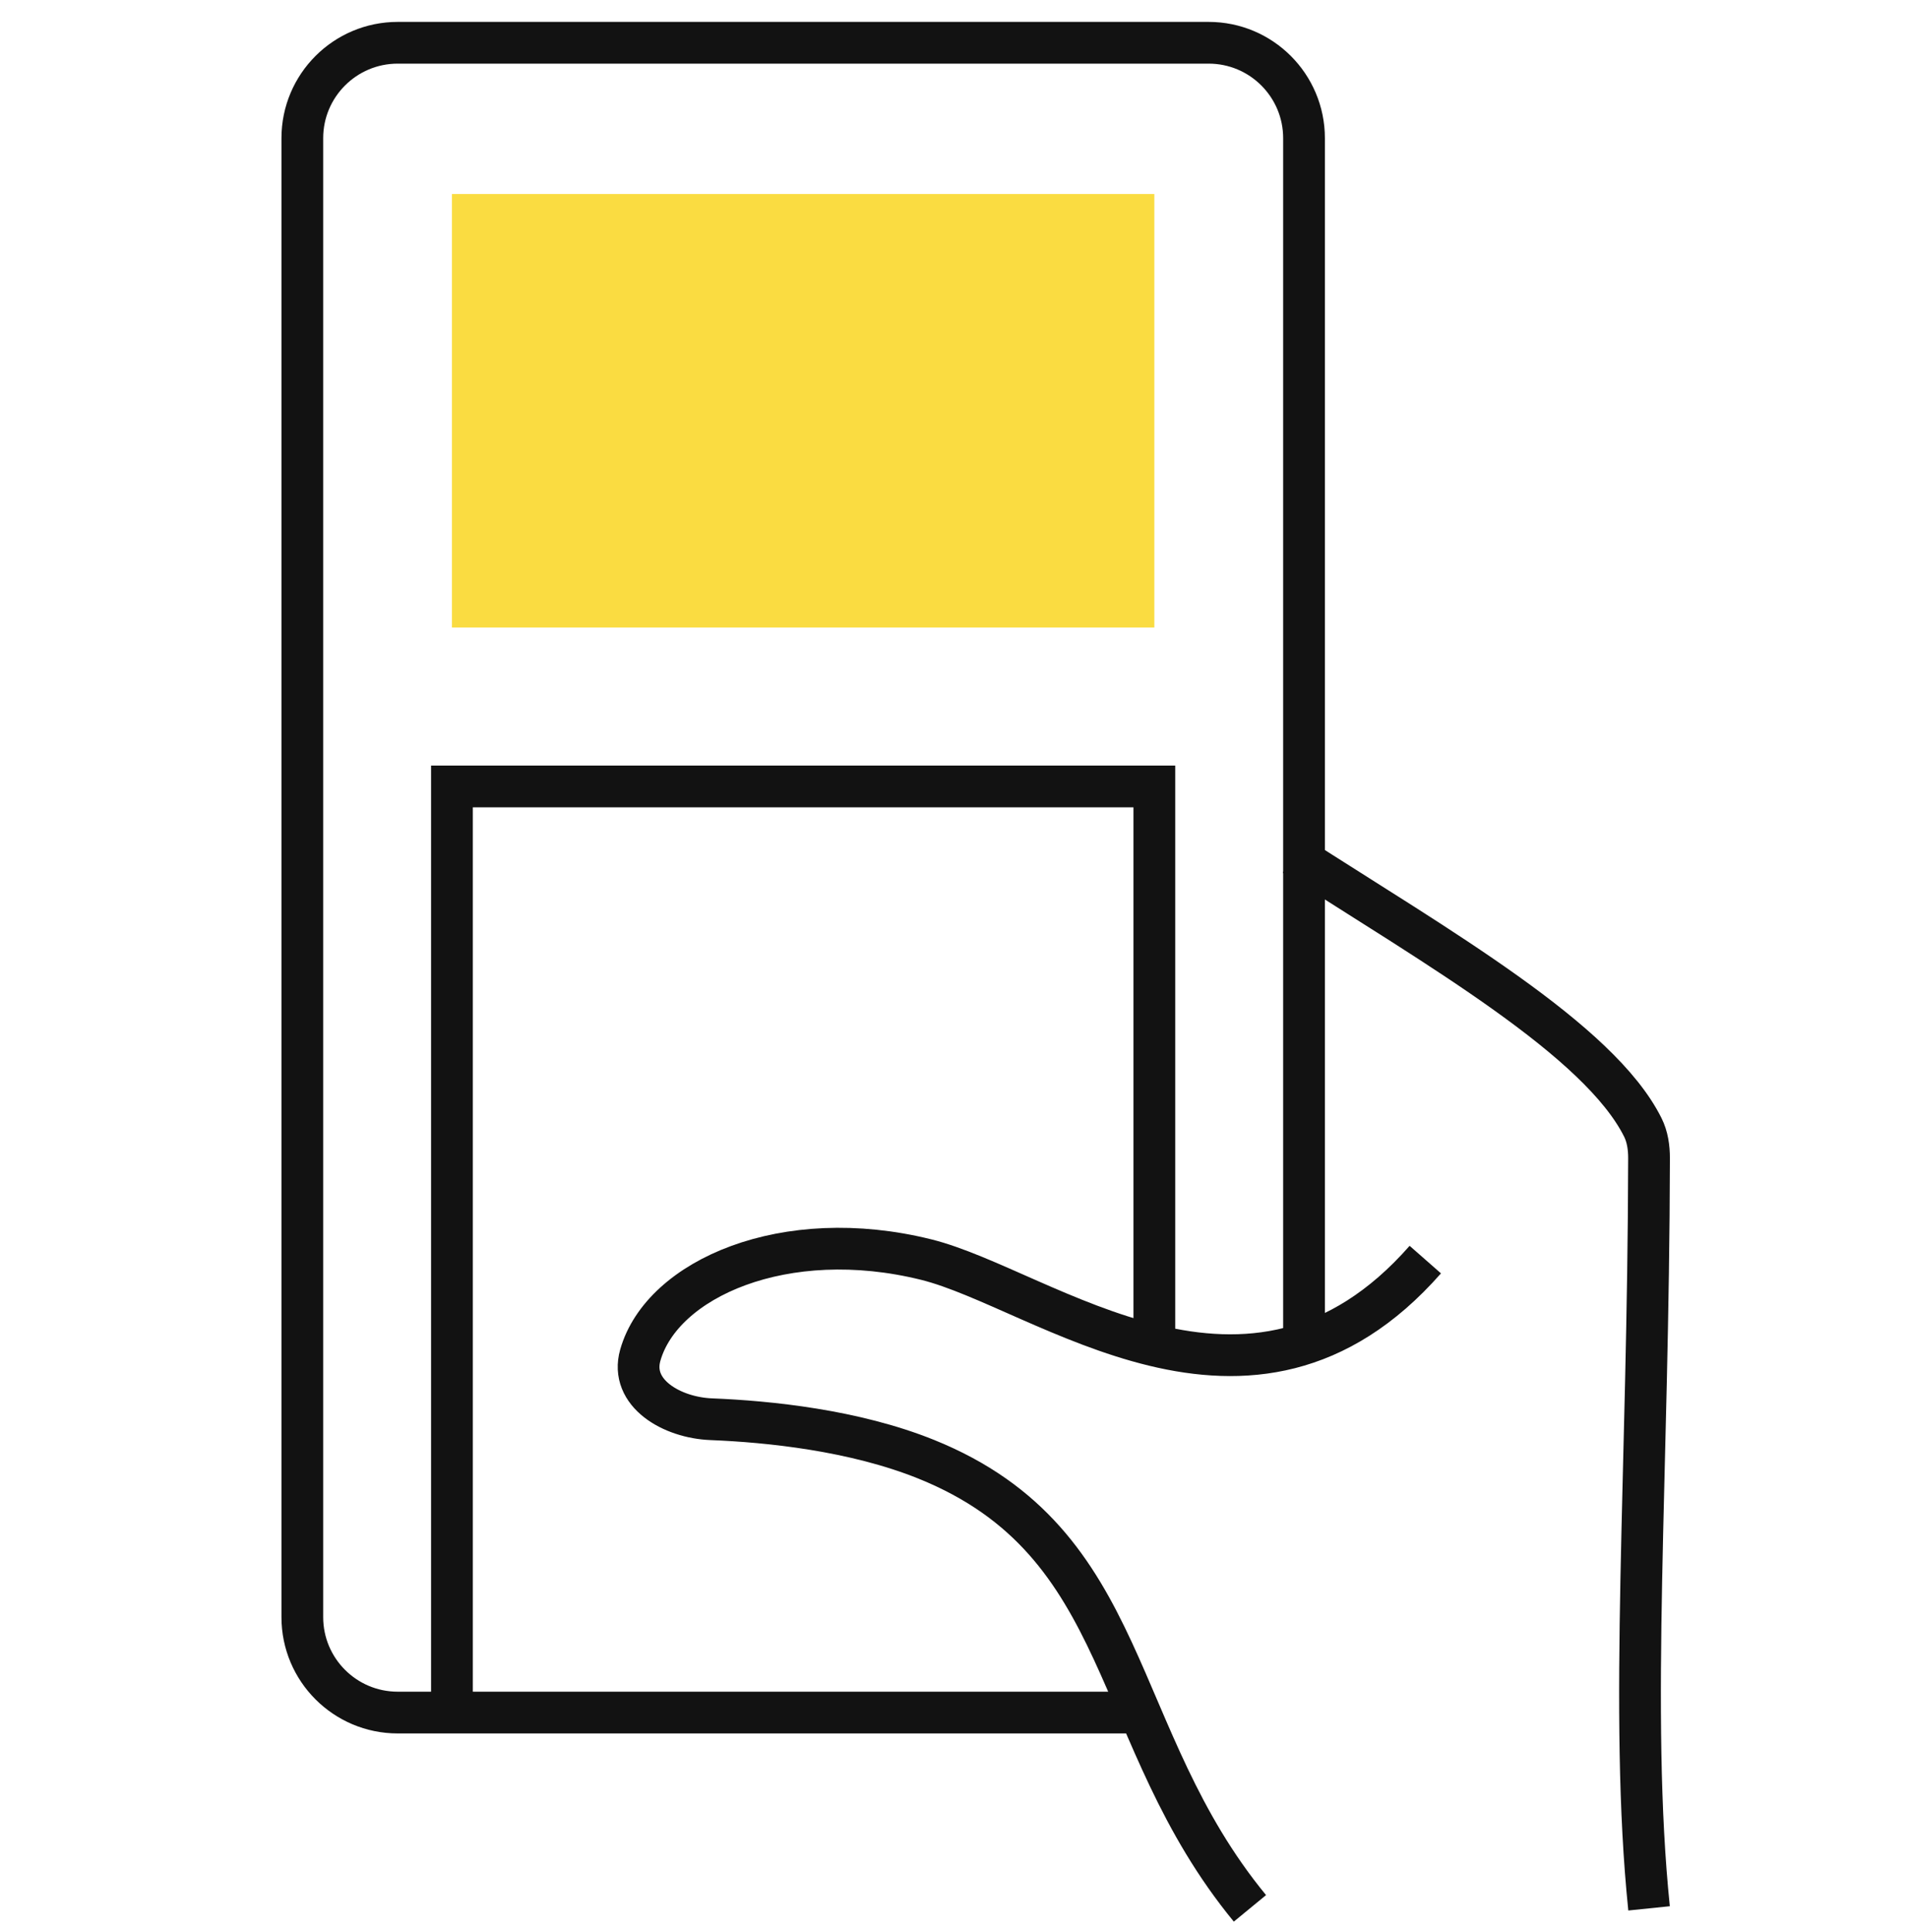
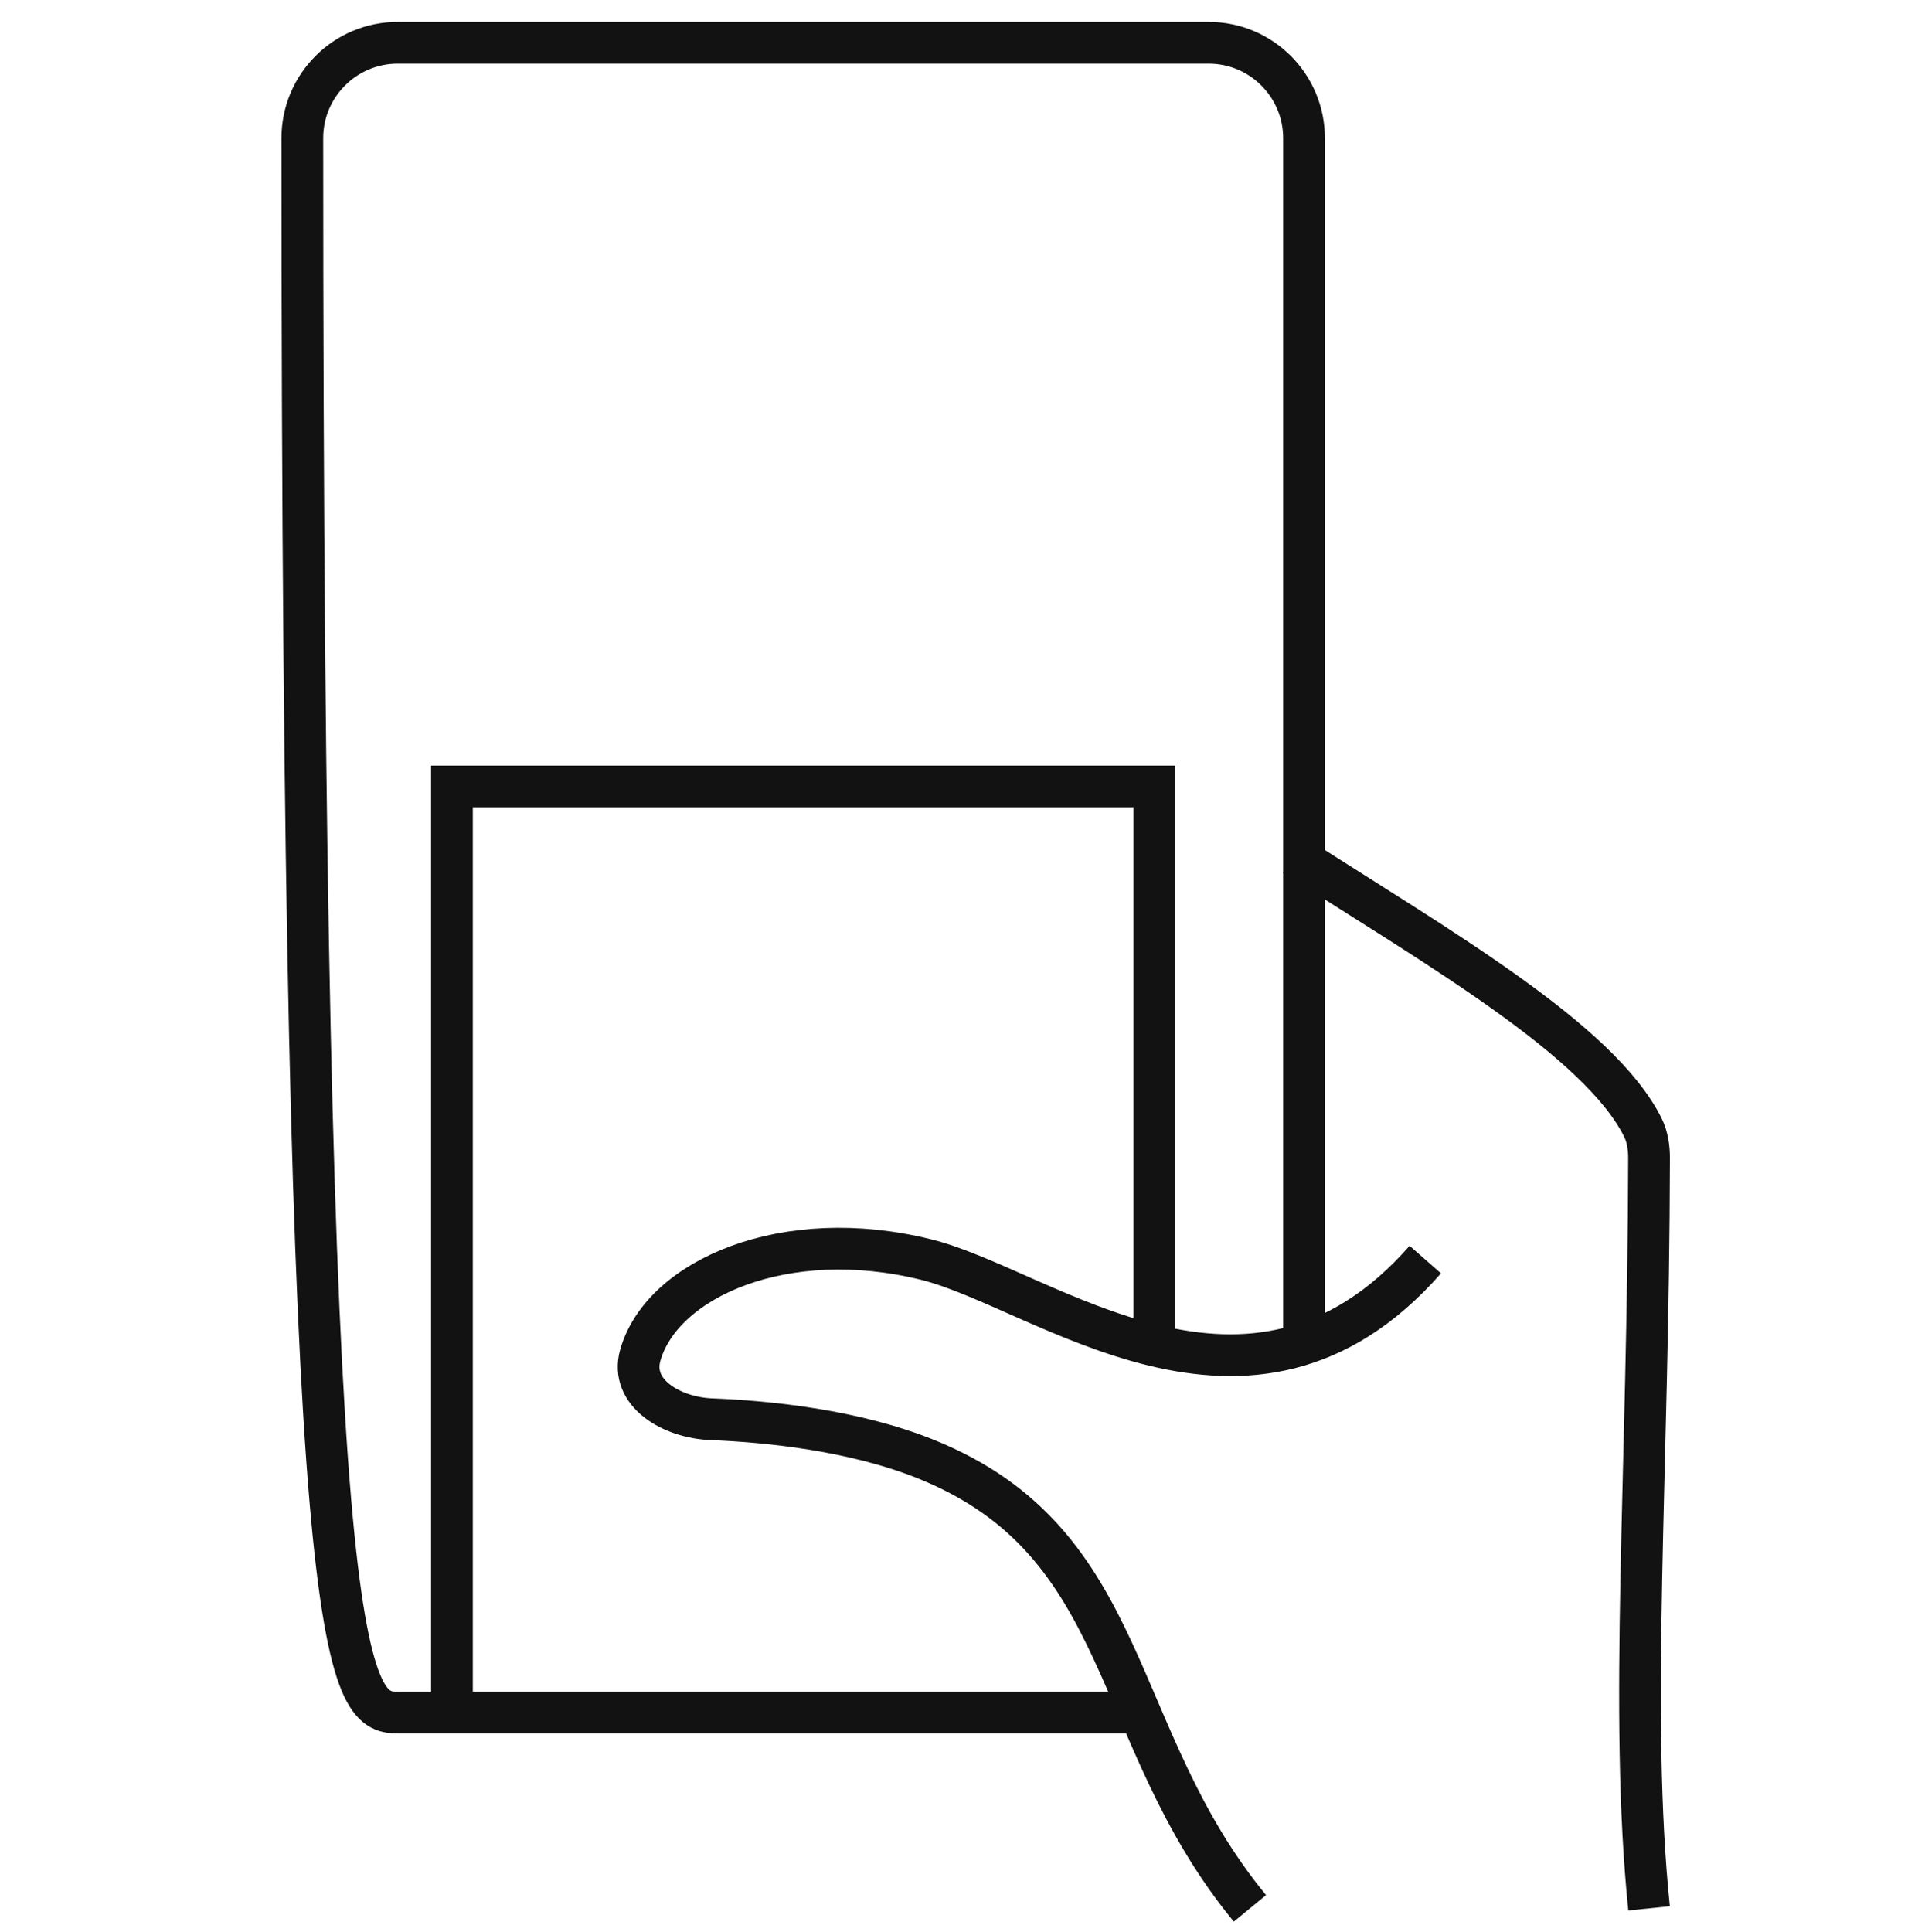
<svg xmlns="http://www.w3.org/2000/svg" width="80" height="81" viewBox="0 0 80 81" fill="none">
-   <rect width="29.451" height="18.172" transform="matrix(-1 0 0 1 48.4 8.133)" fill="#FADC41" />
-   <path d="M54.676 56.104V5.793C54.676 3.584 52.885 1.793 50.676 1.793H16.676C14.467 1.793 12.676 3.584 12.676 5.793V67.793C12.676 70.002 14.467 71.793 16.676 71.793H47.705" stroke="#121212" stroke-width="1.75" />
+   <path d="M54.676 56.104V5.793C54.676 3.584 52.885 1.793 50.676 1.793H16.676C14.467 1.793 12.676 3.584 12.676 5.793C12.676 70.002 14.467 71.793 16.676 71.793H47.705" stroke="#121212" stroke-width="1.75" />
  <path d="M18.949 71.141V32.969H48.4V56.021" stroke="#121212" stroke-width="1.75" />
  <path d="M69.143 80.001C68.304 71.84 69.115 61.83 69.142 48.553C69.142 48.107 69.079 47.658 68.88 47.259C67.045 43.587 60.3 39.731 54.257 35.847M59.761 52.804C52.408 61.174 43.768 54.03 38.836 52.804C32.913 51.332 27.759 53.604 26.847 56.809C26.394 58.401 28.169 59.431 29.823 59.496C32.235 59.592 35.819 59.957 38.836 61.174C47.529 64.681 46.461 72.77 52.408 80.001" stroke="#121212" stroke-width="1.75" />
</svg>